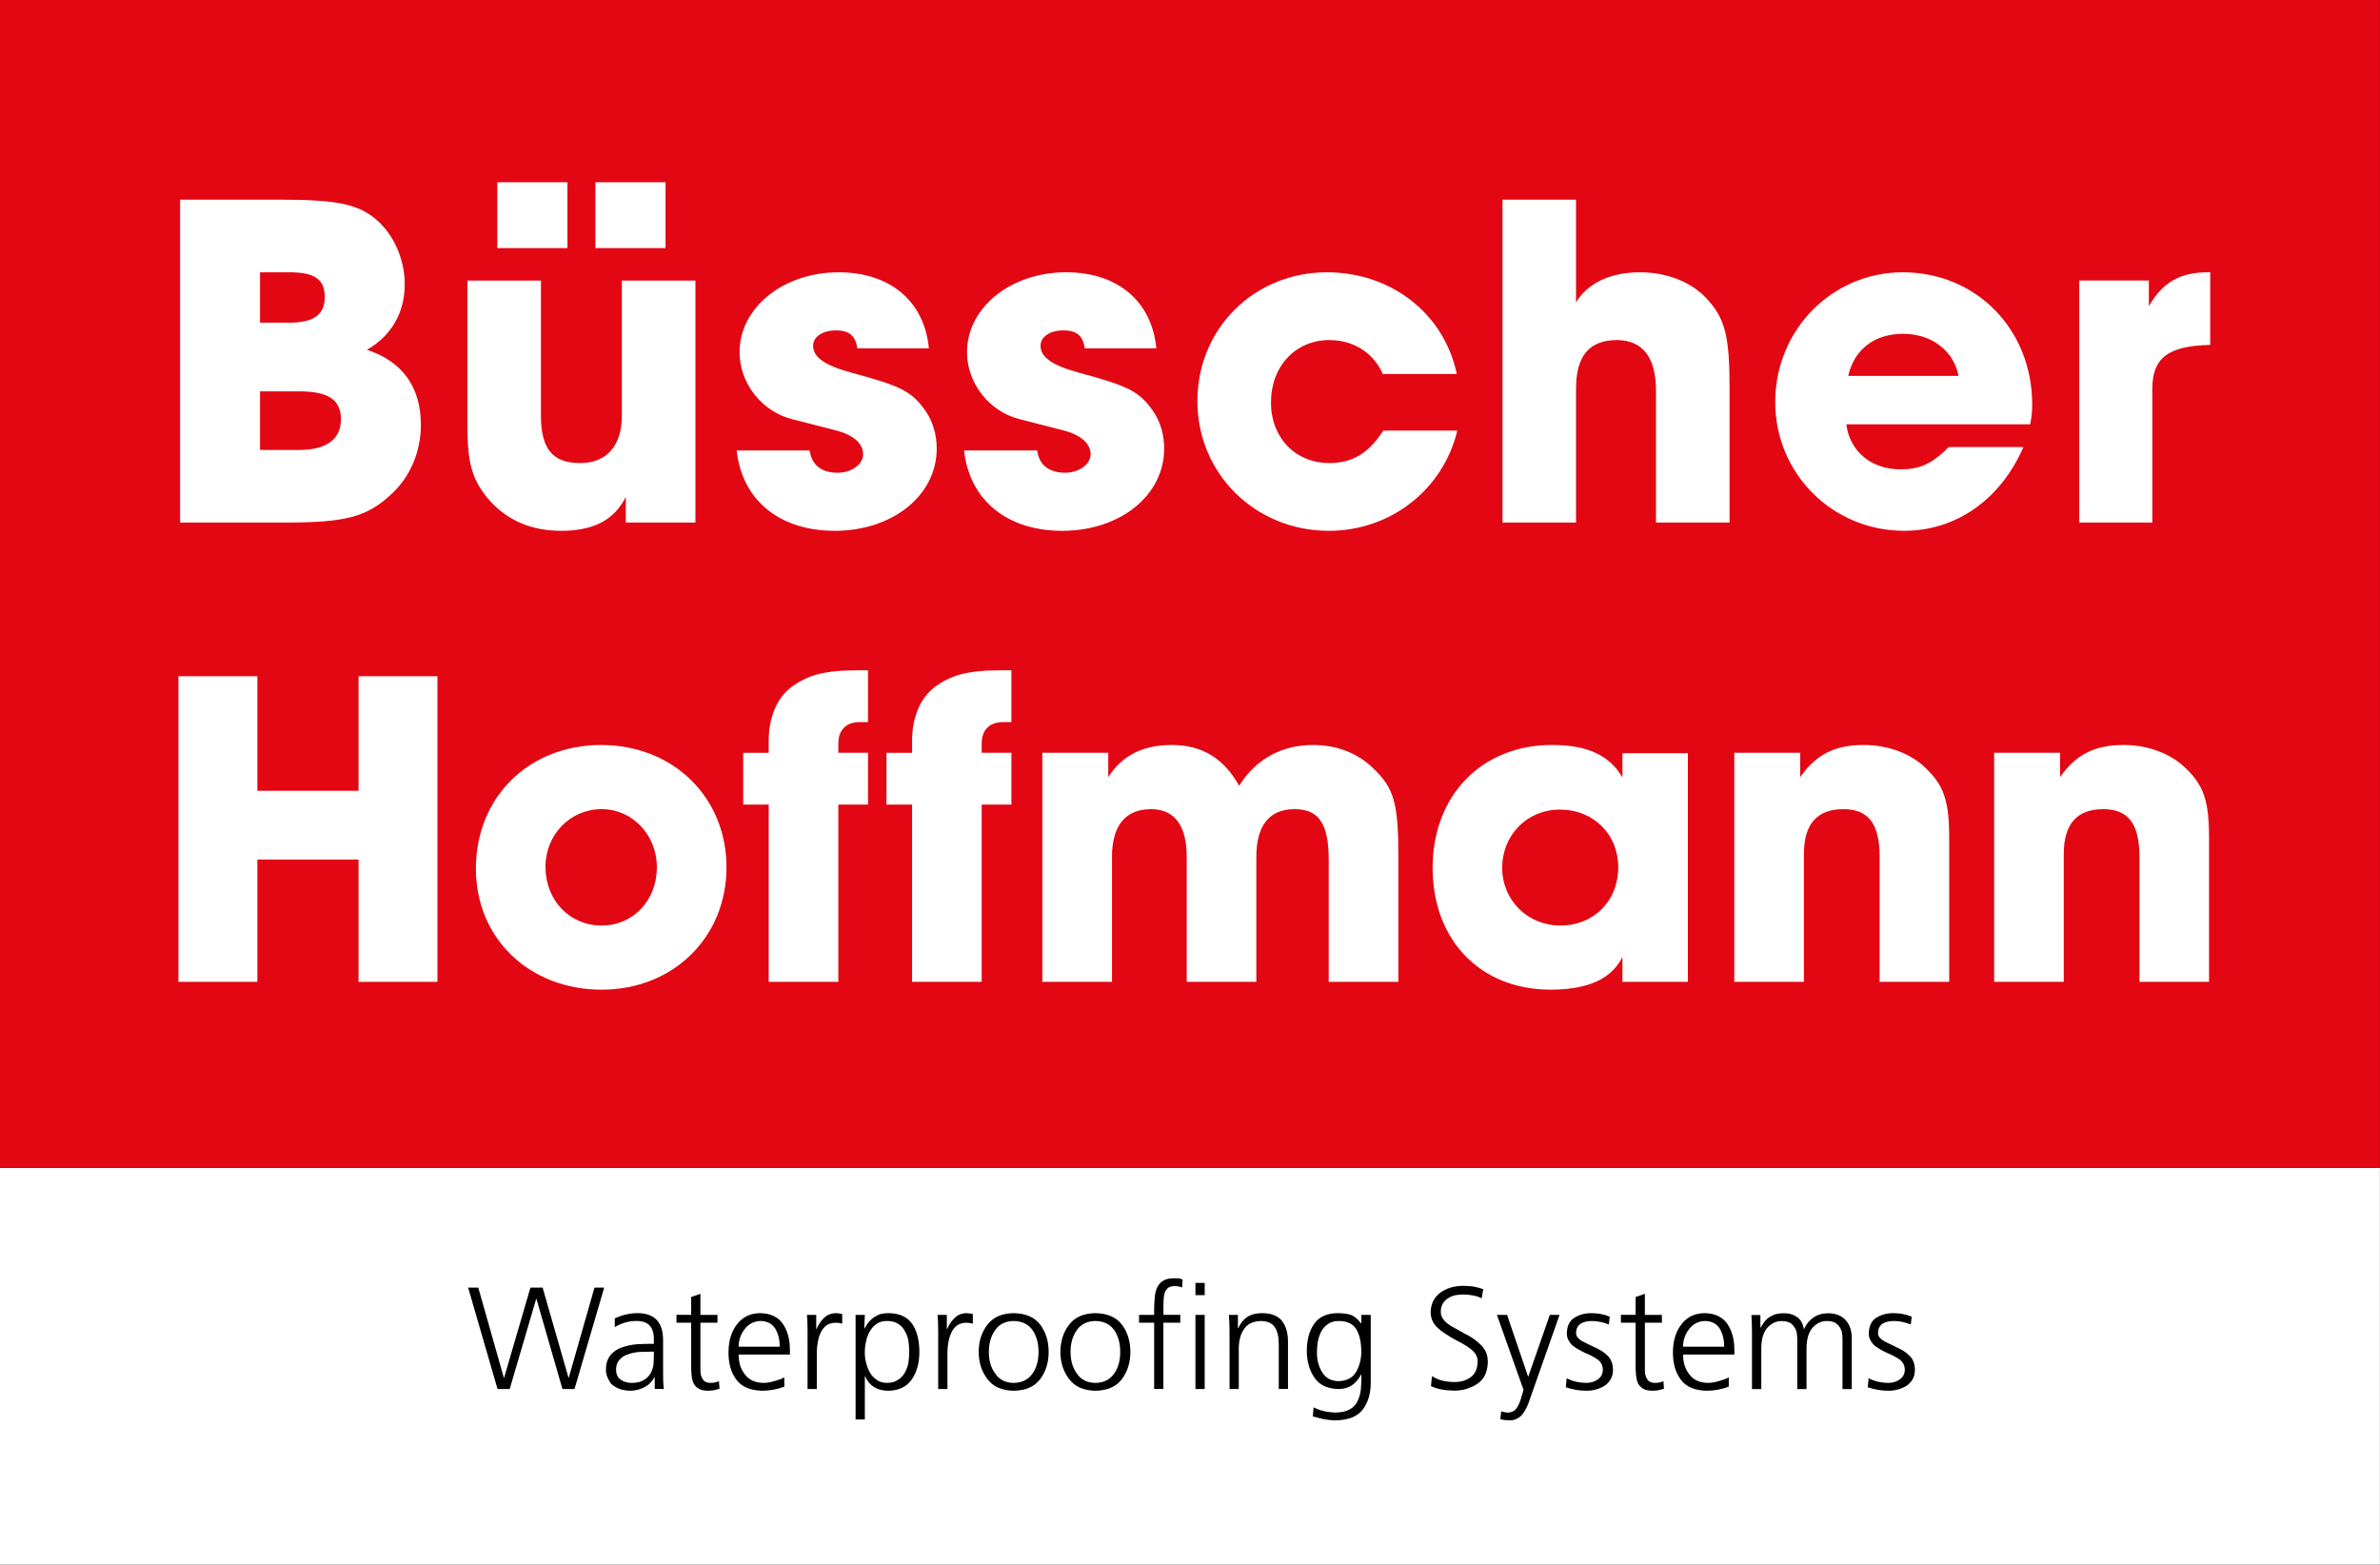
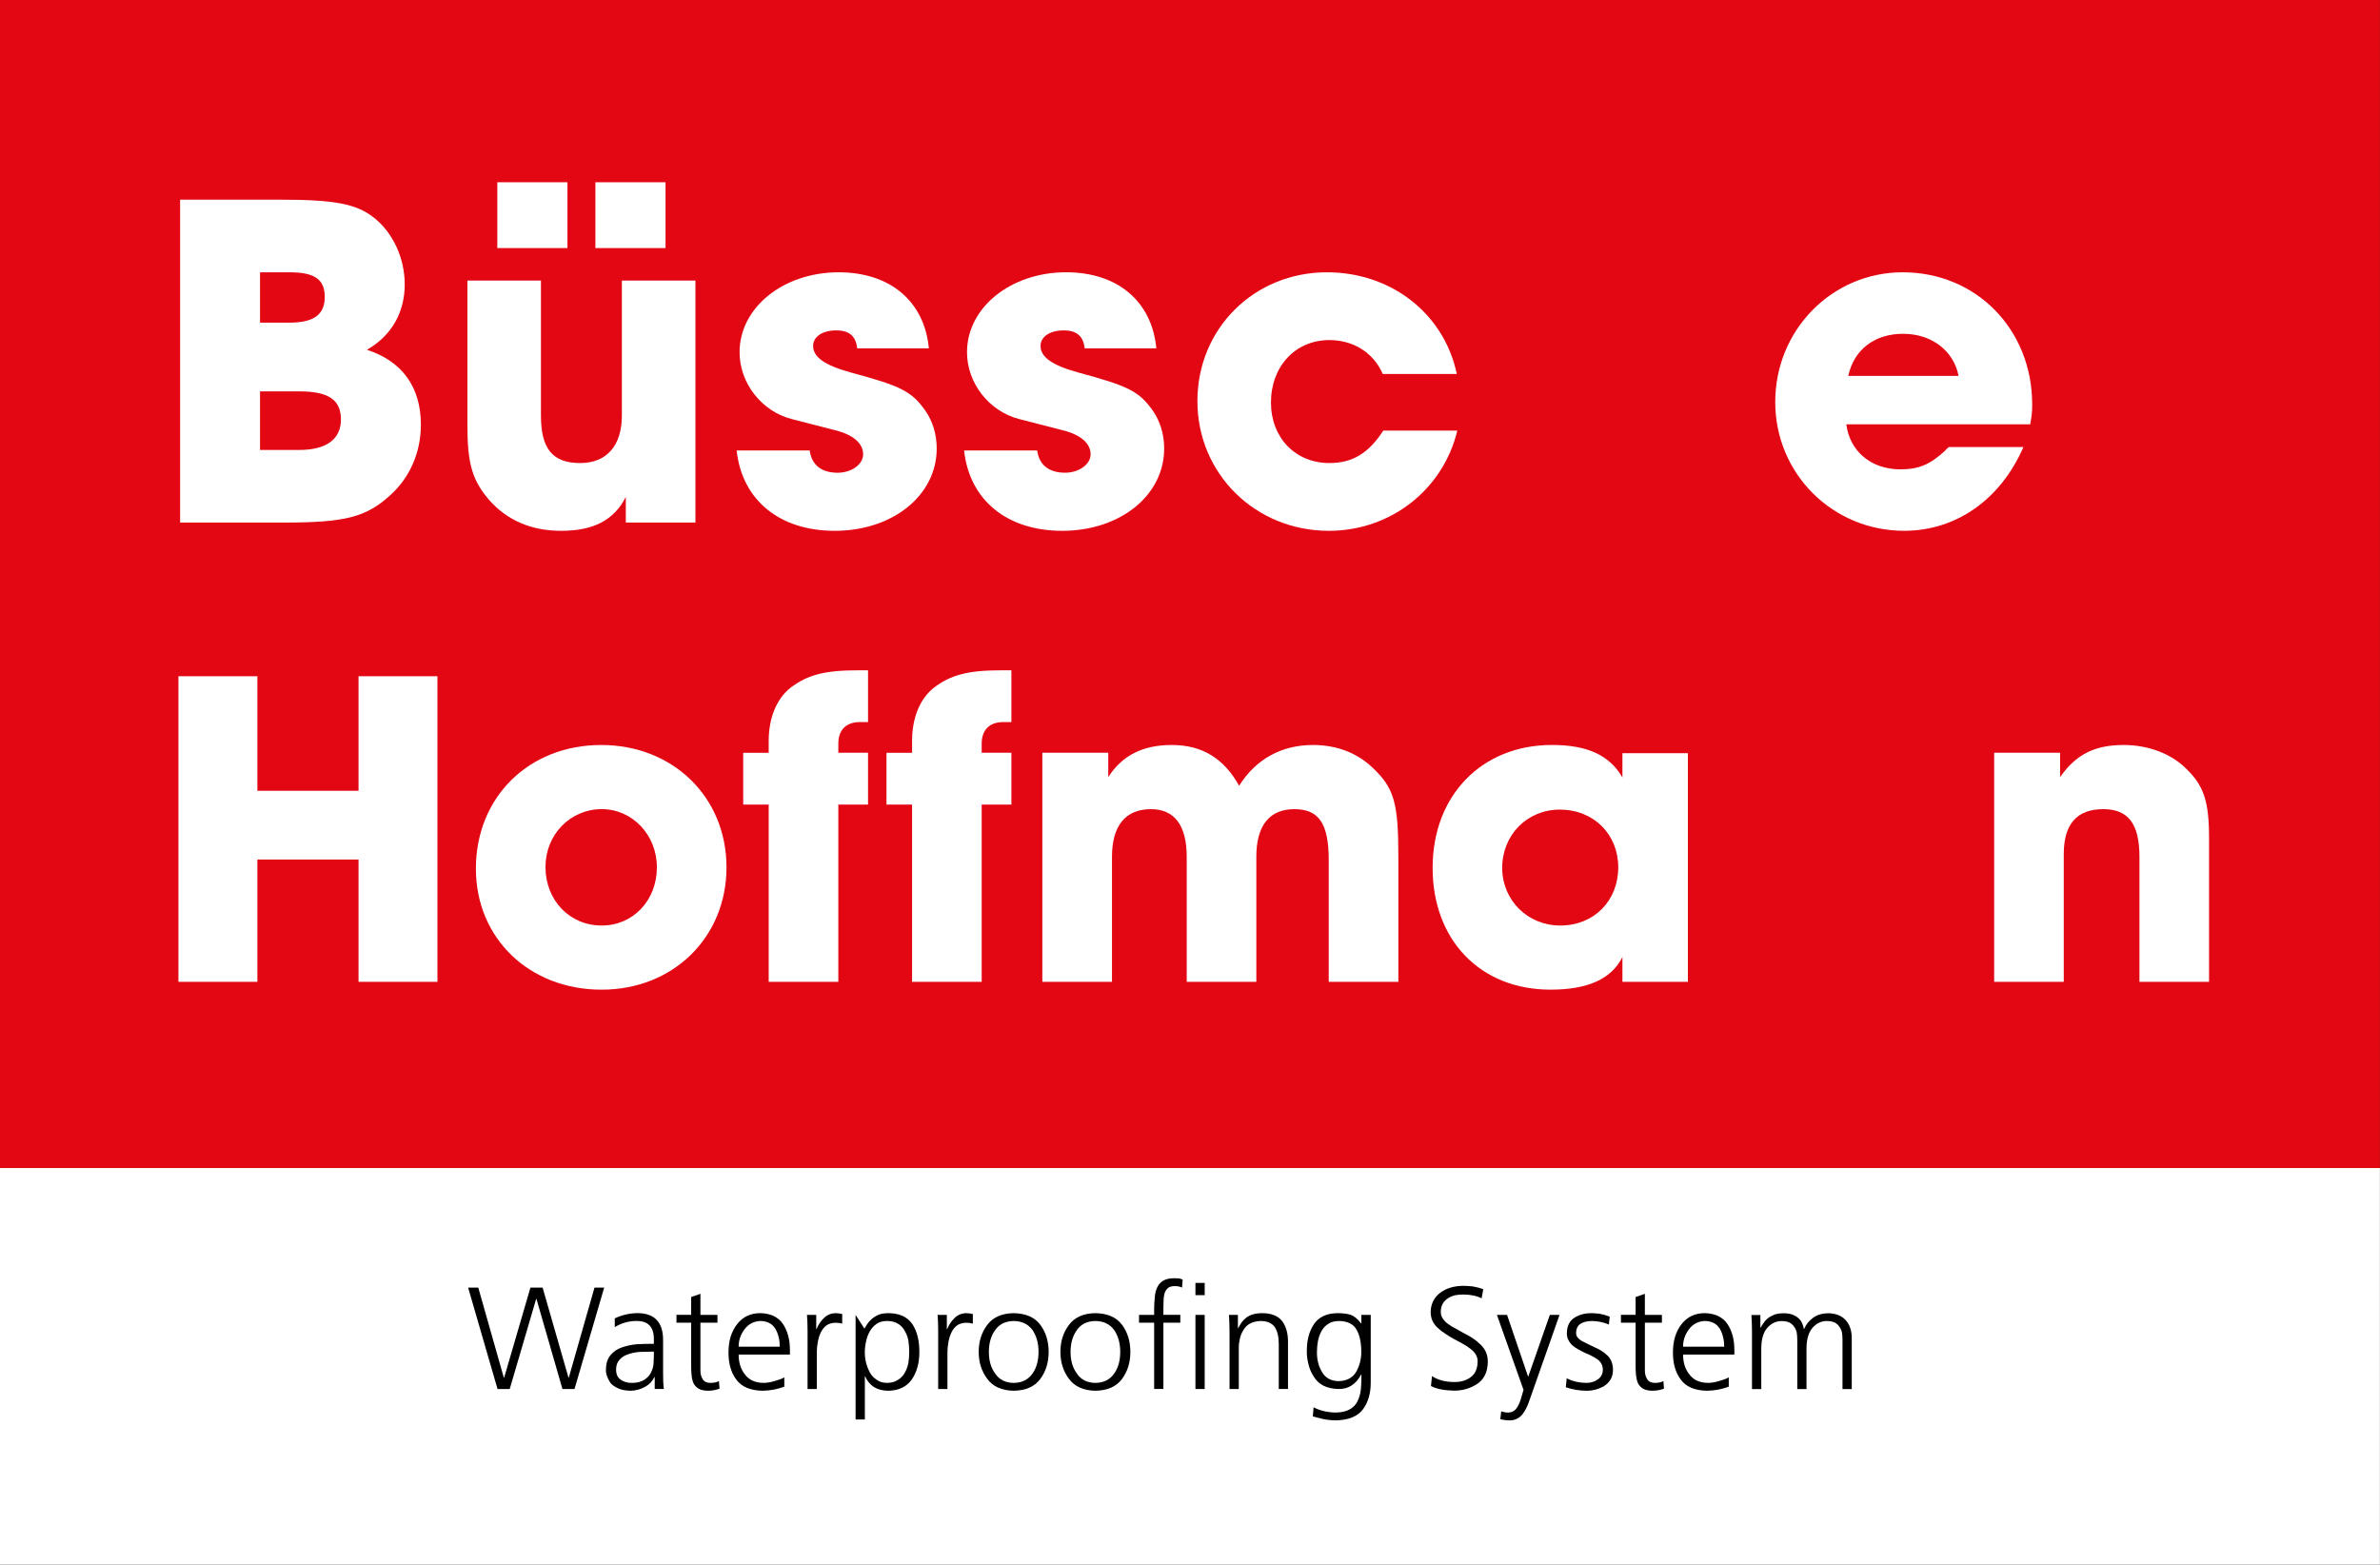
<svg xmlns="http://www.w3.org/2000/svg" width="108" height="71" viewBox="0 0 108 71" fill="none">
  <rect x="0" y="0" width="108" height="71" fill="#333333" stroke="none" />
  <g clip-path="url(#clip0_425_631)">
    <path d="M107.995 0H0V53.005H107.995V0Z" fill="#E30613" />
    <path fill-rule="evenodd" clip-rule="evenodd" d="M12.87 23.715C15.672 23.715 16.629 23.474 17.742 22.441C18.609 21.65 19.099 20.508 19.099 19.278C19.099 17.564 18.254 16.399 16.652 15.873C17.765 15.236 18.366 14.18 18.366 12.906C18.366 11.719 17.833 10.556 16.963 9.874C16.183 9.259 15.205 9.061 12.735 9.061H8.173V23.715H12.87ZM11.8 17.761H13.581C14.893 17.761 15.471 18.134 15.471 19.036C15.471 19.935 14.804 20.419 13.581 20.419H11.8V17.761ZM11.8 12.357H13.136C14.292 12.357 14.737 12.687 14.737 13.478C14.737 14.269 14.248 14.642 13.136 14.642H11.8V12.357Z" fill="white" />
    <path fill-rule="evenodd" clip-rule="evenodd" d="M28.219 12.732V18.86C28.219 20.223 27.53 21.014 26.329 21.014C25.082 21.014 24.547 20.376 24.547 18.86V12.732H21.21V19.3C21.21 21.057 21.433 21.804 22.211 22.705C23.013 23.607 24.103 24.089 25.461 24.089C26.929 24.089 27.865 23.607 28.398 22.551V23.715H31.557V12.732H28.219Z" fill="white" />
    <path d="M25.75 8.271H22.567V11.258H25.75V8.271Z" fill="white" />
    <path d="M30.201 8.271H27.018V11.258H30.201V8.271Z" fill="white" />
    <path fill-rule="evenodd" clip-rule="evenodd" d="M38.057 12.357C35.541 12.357 33.56 13.961 33.56 15.983C33.56 17.388 34.562 18.663 35.918 19.015L37.878 19.519C38.702 19.718 39.167 20.112 39.167 20.617C39.167 21.079 38.634 21.453 38.011 21.453C37.277 21.453 36.831 21.101 36.742 20.443H33.428C33.672 22.705 35.386 24.089 37.878 24.089C40.503 24.089 42.506 22.486 42.506 20.354C42.506 19.718 42.328 19.123 41.994 18.641C41.371 17.762 40.903 17.522 38.612 16.905C37.41 16.575 36.898 16.202 36.898 15.697C36.898 15.279 37.321 14.994 37.944 14.994C38.545 14.994 38.834 15.257 38.901 15.807H42.15C41.95 13.675 40.393 12.357 38.057 12.357Z" fill="white" />
    <path fill-rule="evenodd" clip-rule="evenodd" d="M48.378 12.356C45.862 12.356 43.881 13.96 43.881 15.983C43.881 17.388 44.883 18.662 46.241 19.015L48.201 19.519C49.023 19.717 49.49 20.112 49.49 20.617C49.49 21.078 48.955 21.452 48.333 21.452C47.599 21.452 47.154 21.101 47.065 20.443H43.749C43.993 22.705 45.707 24.089 48.2 24.089C50.826 24.089 52.828 22.486 52.828 20.354C52.828 19.717 52.649 19.123 52.316 18.641C51.693 17.762 51.224 17.522 48.932 16.905C47.731 16.575 47.219 16.202 47.219 15.696C47.219 15.279 47.642 14.994 48.266 14.994C48.867 14.994 49.156 15.257 49.222 15.807H52.472C52.272 13.675 50.714 12.356 48.378 12.356Z" fill="white" />
    <path fill-rule="evenodd" clip-rule="evenodd" d="M60.322 21.013C58.788 21.013 57.674 19.87 57.674 18.268C57.674 16.619 58.788 15.433 60.322 15.433C61.413 15.433 62.325 16.003 62.748 16.971H66.107C65.529 14.224 63.126 12.357 60.212 12.357C56.917 12.357 54.336 14.905 54.336 18.202C54.336 21.497 56.963 24.089 60.3 24.089C63.104 24.089 65.486 22.222 66.13 19.541H62.771C62.102 20.575 61.368 21.013 60.322 21.013Z" fill="white" />
-     <path fill-rule="evenodd" clip-rule="evenodd" d="M71.518 23.715V17.629C71.518 16.158 72.12 15.433 73.366 15.433C74.544 15.433 75.145 16.224 75.145 17.718V23.715H78.484V17.585C78.484 15.256 78.283 14.445 77.438 13.543C76.747 12.797 75.636 12.357 74.434 12.357C73.076 12.357 72.052 12.841 71.517 13.72V9.061H68.18V23.715H71.518Z" fill="white" />
    <path fill-rule="evenodd" clip-rule="evenodd" d="M88.277 20.442C87.565 21.1 87.053 21.299 86.23 21.299C84.917 21.299 83.938 20.486 83.782 19.255H92.127C92.194 18.882 92.217 18.727 92.217 18.354C92.217 14.949 89.68 12.357 86.342 12.357C83.138 12.357 80.557 14.97 80.557 18.245C80.557 21.496 83.16 24.088 86.409 24.088C88.768 24.088 90.792 22.66 91.818 20.287H88.433C88.366 20.353 88.299 20.398 88.277 20.442ZM83.87 17.059C84.137 15.85 85.072 15.148 86.363 15.148C87.653 15.148 88.654 15.916 88.877 17.059H83.87Z" fill="white" />
-     <path fill-rule="evenodd" clip-rule="evenodd" d="M97.668 23.715V17.651C97.668 16.245 98.38 15.695 100.295 15.652V12.356H100.205C98.914 12.356 98.135 12.818 97.512 13.895V12.731H94.353V23.715H97.668Z" fill="white" />
    <path fill-rule="evenodd" clip-rule="evenodd" d="M11.679 44.556V39.006H16.27V44.556H19.85V30.688H16.27V35.886H11.679V30.688H8.097V44.556H11.679Z" fill="white" />
    <path fill-rule="evenodd" clip-rule="evenodd" d="M27.303 44.912C30.545 44.912 32.967 42.541 32.967 39.36C32.967 36.178 30.545 33.808 27.28 33.808C23.995 33.808 21.595 36.178 21.595 39.422C21.596 42.582 24.017 44.912 27.303 44.912ZM27.303 36.719C28.692 36.719 29.808 37.883 29.808 39.359C29.808 40.857 28.734 42.001 27.303 42.001C25.848 42.001 24.753 40.857 24.753 39.339C24.753 37.884 25.869 36.719 27.303 36.719Z" fill="white" />
    <path fill-rule="evenodd" clip-rule="evenodd" d="M38.042 44.556V36.512H39.39V34.161H38.042V33.745C38.042 33.123 38.4 32.769 39.012 32.769H39.39V30.419H38.906C37.431 30.419 36.631 30.628 35.873 31.21C35.241 31.707 34.882 32.581 34.882 33.621V34.162H33.725V36.513H34.882V44.557L38.042 44.556Z" fill="white" />
    <path fill-rule="evenodd" clip-rule="evenodd" d="M44.547 44.556V36.512H45.895V34.161H44.547V33.745C44.547 33.123 44.905 32.769 45.517 32.769H45.895V30.419H45.411C43.936 30.419 43.135 30.628 42.376 31.21C41.745 31.707 41.388 32.581 41.388 33.621V34.162H40.227V36.513H41.388V44.557L44.547 44.556Z" fill="white" />
    <path fill-rule="evenodd" clip-rule="evenodd" d="M50.46 44.556V38.882C50.46 37.469 51.072 36.72 52.229 36.72C53.304 36.72 53.851 37.469 53.851 38.882V44.556H57.01V38.882C57.01 37.469 57.6 36.72 58.737 36.72C59.853 36.72 60.295 37.384 60.295 39.027V44.556H63.455V38.882C63.455 36.449 63.265 35.763 62.295 34.847C61.579 34.161 60.652 33.808 59.578 33.808C58.147 33.808 56.987 34.453 56.229 35.658C55.534 34.411 54.544 33.808 53.175 33.808C51.848 33.808 50.922 34.286 50.291 35.264V34.161H47.299V44.556H50.46Z" fill="white" />
    <path fill-rule="evenodd" clip-rule="evenodd" d="M73.623 34.181V35.282C73.034 34.265 72.023 33.807 70.423 33.807C67.242 33.807 65.01 36.095 65.01 39.382C65.01 42.665 67.178 44.911 70.359 44.911C72.044 44.911 73.117 44.433 73.623 43.434V44.556H76.593V34.181H73.623ZM70.78 36.74C72.317 36.74 73.433 37.861 73.433 39.359C73.433 40.876 72.339 42.001 70.801 42.001C69.326 42.001 68.167 40.857 68.167 39.382C68.168 37.884 69.306 36.74 70.78 36.74Z" fill="white" />
-     <path fill-rule="evenodd" clip-rule="evenodd" d="M81.859 44.556V38.756C81.859 37.404 82.448 36.72 83.649 36.72C84.786 36.72 85.293 37.384 85.293 38.881V44.556H88.451V38.05C88.451 36.365 88.22 35.658 87.398 34.868C86.724 34.203 85.691 33.807 84.575 33.807C83.248 33.807 82.406 34.245 81.691 35.264V34.161H78.699V44.556H81.859Z" fill="white" />
    <path fill-rule="evenodd" clip-rule="evenodd" d="M93.65 44.556V38.756C93.65 37.404 94.24 36.72 95.44 36.72C96.578 36.72 97.084 37.384 97.084 38.882V44.556H100.243V38.05C100.243 36.365 100.012 35.658 99.19 34.868C98.517 34.203 97.484 33.808 96.368 33.808C95.041 33.808 94.199 34.246 93.483 35.264V34.161H90.491V44.556H93.65Z" fill="white" />
    <path d="M107.996 53.005H0V71H107.996V53.005Z" fill="white" />
    <path d="M26.07 63.034H25.523L24.343 58.946H24.33L23.13 63.034H22.577L21.243 58.432H21.703L22.863 62.52H22.877L24.07 58.432H24.623L25.797 62.52H25.81L26.977 58.432H27.417L26.07 63.034Z" fill="black" />
    <path d="M29.71 62.493H29.697C29.599 62.691 29.451 62.843 29.25 62.948C29.05 63.053 28.839 63.108 28.617 63.113C28.381 63.108 28.19 63.071 28.044 63.001C27.892 62.935 27.777 62.852 27.697 62.75C27.555 62.531 27.488 62.335 27.497 62.163C27.497 61.882 27.567 61.66 27.704 61.498C27.837 61.335 28.008 61.218 28.217 61.148C28.426 61.074 28.652 61.025 28.897 61.003C29.137 60.99 29.369 60.983 29.59 60.983H29.671V60.811C29.684 60.235 29.426 59.947 28.897 59.947C28.546 59.943 28.212 60.036 27.897 60.224V59.828C28.212 59.68 28.546 59.6 28.897 59.591C29.702 59.583 30.099 60.001 30.09 60.844V62.327C30.087 62.583 30.097 62.818 30.124 63.033H29.71V62.493ZM29.671 61.339H29.55C29.369 61.339 29.186 61.344 29.004 61.352C28.812 61.37 28.64 61.408 28.484 61.465C28.328 61.517 28.204 61.599 28.11 61.709C28.009 61.819 27.957 61.966 27.957 62.15C27.957 62.366 28.027 62.52 28.17 62.612C28.304 62.709 28.468 62.757 28.664 62.757C28.909 62.757 29.101 62.708 29.244 62.612C29.382 62.52 29.482 62.41 29.544 62.282C29.61 62.145 29.648 62.012 29.657 61.88C29.666 61.743 29.671 61.631 29.671 61.544V61.339Z" fill="black" />
    <path d="M32.557 60.026H31.784V62.203C31.784 62.356 31.82 62.486 31.891 62.592C31.957 62.701 32.073 62.757 32.237 62.757C32.389 62.757 32.517 62.73 32.624 62.678L32.651 63.021C32.602 63.038 32.533 63.057 32.444 63.079C32.351 63.101 32.248 63.112 32.137 63.112C31.956 63.112 31.811 63.082 31.704 63.02C31.602 62.958 31.524 62.877 31.471 62.775C31.426 62.67 31.397 62.551 31.384 62.419C31.371 62.287 31.364 62.145 31.364 61.99V60.025H30.697V59.669H31.364V58.859L31.784 58.714V59.67H32.557V60.026Z" fill="black" />
    <path d="M35.591 62.928C35.271 63.047 34.943 63.108 34.605 63.113C34.049 63.103 33.651 62.935 33.411 62.605C33.171 62.284 33.053 61.867 33.058 61.352C33.062 60.83 33.196 60.405 33.458 60.08C33.711 59.759 34.055 59.596 34.491 59.591C34.967 59.6 35.313 59.765 35.531 60.086C35.741 60.402 35.845 60.793 35.845 61.259V61.47H33.518C33.518 61.836 33.613 62.136 33.804 62.373C33.991 62.625 34.269 62.751 34.638 62.756C34.803 62.756 34.976 62.728 35.158 62.67C35.34 62.621 35.485 62.568 35.591 62.505V62.928ZM35.385 61.115C35.385 60.808 35.32 60.54 35.191 60.311C35.053 60.077 34.829 59.957 34.518 59.947C34.211 59.957 33.969 60.08 33.791 60.317C33.609 60.555 33.518 60.82 33.518 61.115H35.385Z" fill="black" />
    <path d="M36.646 60.422C36.646 60.11 36.636 59.859 36.619 59.67H37.039V60.317H37.052C37.132 60.119 37.245 59.95 37.392 59.809C37.533 59.669 37.712 59.596 37.925 59.592C38.036 59.596 38.134 59.61 38.218 59.631V60.066C38.125 60.041 38.022 60.027 37.912 60.027C37.748 60.032 37.612 60.071 37.505 60.146C37.398 60.225 37.312 60.333 37.245 60.47C37.183 60.602 37.138 60.744 37.112 60.898C37.08 61.06 37.065 61.218 37.065 61.373V63.034H36.645L36.646 60.422Z" fill="black" />
-     <path d="M38.825 59.671H39.245L39.219 60.284H39.232C39.259 60.235 39.299 60.17 39.352 60.086C39.401 60.012 39.467 59.938 39.552 59.862C39.637 59.788 39.74 59.722 39.865 59.664C39.989 59.616 40.141 59.592 40.319 59.592C40.816 59.596 41.176 59.761 41.399 60.086C41.612 60.407 41.719 60.829 41.719 61.352C41.719 61.858 41.603 62.275 41.372 62.605C41.136 62.935 40.785 63.103 40.319 63.113C39.802 63.113 39.449 62.895 39.259 62.46H39.245V64.418H38.825V59.671ZM41.258 61.352C41.258 61.185 41.246 61.019 41.224 60.851C41.194 60.684 41.138 60.535 41.058 60.403C40.986 60.262 40.884 60.152 40.751 60.073C40.618 59.989 40.451 59.947 40.251 59.947C40.064 59.947 39.909 59.989 39.784 60.073C39.656 60.161 39.551 60.275 39.471 60.415C39.391 60.555 39.335 60.706 39.304 60.864C39.264 61.031 39.244 61.194 39.244 61.352C39.239 61.673 39.315 61.983 39.471 62.282C39.551 62.422 39.656 62.535 39.784 62.617C39.908 62.71 40.064 62.756 40.251 62.756C40.451 62.756 40.618 62.709 40.751 62.617C40.884 62.534 40.986 62.427 41.058 62.294C41.138 62.154 41.194 62 41.224 61.833C41.247 61.672 41.258 61.51 41.258 61.352Z" fill="black" />
+     <path d="M38.825 59.671L39.219 60.284H39.232C39.259 60.235 39.299 60.17 39.352 60.086C39.401 60.012 39.467 59.938 39.552 59.862C39.637 59.788 39.74 59.722 39.865 59.664C39.989 59.616 40.141 59.592 40.319 59.592C40.816 59.596 41.176 59.761 41.399 60.086C41.612 60.407 41.719 60.829 41.719 61.352C41.719 61.858 41.603 62.275 41.372 62.605C41.136 62.935 40.785 63.103 40.319 63.113C39.802 63.113 39.449 62.895 39.259 62.46H39.245V64.418H38.825V59.671ZM41.258 61.352C41.258 61.185 41.246 61.019 41.224 60.851C41.194 60.684 41.138 60.535 41.058 60.403C40.986 60.262 40.884 60.152 40.751 60.073C40.618 59.989 40.451 59.947 40.251 59.947C40.064 59.947 39.909 59.989 39.784 60.073C39.656 60.161 39.551 60.275 39.471 60.415C39.391 60.555 39.335 60.706 39.304 60.864C39.264 61.031 39.244 61.194 39.244 61.352C39.239 61.673 39.315 61.983 39.471 62.282C39.551 62.422 39.656 62.535 39.784 62.617C39.908 62.71 40.064 62.756 40.251 62.756C40.451 62.756 40.618 62.709 40.751 62.617C40.884 62.534 40.986 62.427 41.058 62.294C41.138 62.154 41.194 62 41.224 61.833C41.247 61.672 41.258 61.51 41.258 61.352Z" fill="black" />
    <path d="M42.573 60.422C42.573 60.11 42.563 59.86 42.546 59.67H42.966V60.317H42.979C43.059 60.12 43.173 59.95 43.319 59.81C43.461 59.669 43.639 59.596 43.853 59.592C43.964 59.597 44.061 59.61 44.146 59.632V60.067C44.053 60.041 43.95 60.027 43.839 60.027C43.675 60.032 43.539 60.072 43.433 60.146C43.326 60.225 43.239 60.333 43.173 60.47C43.111 60.602 43.066 60.744 43.039 60.898C43.008 61.06 42.993 61.219 42.993 61.373V63.035H42.573V60.422Z" fill="black" />
    <path d="M44.412 61.352C44.412 60.873 44.542 60.465 44.799 60.126C45.057 59.779 45.456 59.601 45.999 59.592C46.55 59.602 46.954 59.779 47.212 60.126C47.461 60.464 47.586 60.873 47.586 61.352C47.586 61.823 47.462 62.23 47.212 62.572C46.954 62.925 46.549 63.103 45.999 63.113C45.457 63.103 45.057 62.925 44.799 62.572C44.542 62.229 44.412 61.823 44.412 61.352ZM44.873 61.352C44.873 61.753 44.971 62.081 45.166 62.342C45.353 62.615 45.631 62.753 46 62.757C46.369 62.752 46.651 62.615 46.847 62.342C47.033 62.083 47.127 61.753 47.127 61.352C47.127 60.952 47.033 60.619 46.847 60.351C46.65 60.087 46.369 59.953 46 59.948C45.631 59.953 45.353 60.087 45.166 60.351C44.97 60.618 44.873 60.952 44.873 61.352Z" fill="black" />
    <path d="M48.12 61.352C48.12 60.873 48.25 60.465 48.507 60.126C48.765 59.778 49.164 59.6 49.707 59.592C50.258 59.601 50.662 59.778 50.92 60.126C51.169 60.464 51.294 60.873 51.294 61.352C51.294 61.823 51.17 62.23 50.92 62.572C50.662 62.924 50.257 63.103 49.707 63.113C49.165 63.103 48.765 62.924 48.507 62.572C48.249 62.229 48.12 61.823 48.12 61.352ZM48.58 61.352C48.58 61.752 48.678 62.081 48.873 62.341C49.06 62.614 49.338 62.753 49.707 62.757C50.077 62.752 50.358 62.614 50.554 62.341C50.74 62.082 50.834 61.752 50.834 61.352C50.834 60.952 50.74 60.618 50.554 60.351C50.358 60.087 50.077 59.953 49.707 59.948C49.338 59.953 49.06 60.086 48.873 60.351C48.677 60.617 48.58 60.952 48.58 61.352Z" fill="black" />
    <path d="M52.373 60.026H51.687V59.67H52.373V59.426C52.373 59.246 52.382 59.07 52.4 58.899C52.408 58.731 52.442 58.582 52.5 58.45C52.558 58.313 52.648 58.206 52.773 58.127C52.893 58.047 53.06 58.008 53.273 58.008C53.345 58.008 53.418 58.01 53.493 58.014C53.569 58.028 53.627 58.047 53.667 58.074L53.64 58.43C53.547 58.386 53.435 58.364 53.307 58.364C53.169 58.364 53.065 58.395 52.993 58.456C52.918 58.527 52.867 58.612 52.84 58.713C52.813 58.814 52.8 58.922 52.8 59.036C52.796 59.155 52.793 59.27 52.793 59.379V59.669H53.56V60.025H52.793V63.032H52.373V60.026ZM54.667 58.774H54.247V58.22H54.667V58.774ZM54.247 59.671H54.667V63.034H54.247V59.671Z" fill="black" />
    <path d="M55.794 60.461C55.794 60.203 55.785 59.938 55.768 59.67H56.174V60.271H56.188C56.228 60.192 56.275 60.113 56.328 60.033C56.38 59.954 56.448 59.882 56.528 59.816C56.612 59.746 56.716 59.691 56.841 59.651C56.966 59.612 57.114 59.592 57.288 59.592C57.705 59.596 58.006 59.72 58.188 59.962C58.361 60.199 58.447 60.506 58.447 60.884V63.033H58.028V60.99C58.028 60.668 57.968 60.414 57.848 60.225C57.719 60.046 57.511 59.953 57.221 59.948C56.848 59.957 56.586 60.088 56.435 60.343C56.355 60.462 56.299 60.592 56.268 60.732C56.232 60.877 56.214 61.025 56.214 61.175V63.034H55.795L55.794 60.461Z" fill="black" />
    <path d="M62.201 62.757C62.201 63.236 62.083 63.637 61.847 63.957C61.602 64.282 61.188 64.448 60.604 64.457C60.381 64.452 60.176 64.429 59.989 64.385C59.807 64.341 59.668 64.305 59.574 64.28L59.608 63.864C59.888 64.014 60.221 64.093 60.608 64.102C60.878 64.097 61.093 64.049 61.248 63.958C61.408 63.869 61.526 63.746 61.601 63.588C61.681 63.429 61.733 63.248 61.755 63.04C61.773 62.834 61.78 62.612 61.78 62.374H61.768C61.528 62.824 61.184 63.043 60.734 63.034C60.201 63.021 59.828 62.831 59.614 62.467C59.503 62.299 59.426 62.119 59.381 61.926C59.328 61.733 59.301 61.542 59.301 61.352C59.296 60.83 59.405 60.408 59.628 60.087C59.85 59.761 60.208 59.596 60.701 59.592C60.923 59.592 61.118 59.617 61.288 59.665C61.453 59.726 61.61 59.856 61.761 60.054H61.775V59.671H62.201V62.757ZM59.761 61.352C59.756 61.695 59.831 61.997 59.987 62.256C60.138 62.529 60.39 62.668 60.74 62.678C61.117 62.668 61.388 62.524 61.548 62.243C61.698 61.97 61.773 61.674 61.773 61.352C61.773 60.935 61.703 60.599 61.56 60.344C61.413 60.086 61.149 59.953 60.767 59.948C60.567 59.948 60.404 59.99 60.28 60.074C60.151 60.154 60.047 60.263 59.967 60.404C59.895 60.536 59.842 60.686 59.807 60.852C59.776 61.018 59.761 61.186 59.761 61.352Z" fill="black" />
    <path d="M64.981 62.447C65.243 62.627 65.586 62.717 66.008 62.717C66.305 62.717 66.554 62.64 66.754 62.486C66.95 62.333 67.05 62.096 67.053 61.774C67.049 61.55 66.938 61.362 66.72 61.206C66.622 61.127 66.509 61.053 66.38 60.983C66.251 60.913 66.121 60.843 65.987 60.771C65.853 60.697 65.725 60.618 65.601 60.534C65.471 60.455 65.356 60.367 65.254 60.271C65.036 60.082 64.925 59.843 64.92 59.551C64.925 59.178 65.07 58.884 65.353 58.668C65.629 58.461 65.975 58.356 66.394 58.352C66.514 58.352 66.656 58.36 66.82 58.377C66.985 58.403 67.148 58.446 67.308 58.503L67.234 58.918C67.008 58.804 66.726 58.746 66.387 58.746C66.267 58.746 66.15 58.758 66.034 58.779C65.918 58.805 65.809 58.851 65.707 58.917C65.613 58.974 65.535 59.053 65.473 59.154C65.411 59.26 65.38 59.388 65.38 59.536C65.38 59.646 65.41 59.747 65.473 59.84C65.535 59.932 65.615 60.014 65.713 60.084C65.815 60.158 65.931 60.229 66.06 60.295C66.185 60.365 66.314 60.438 66.447 60.512C66.727 60.644 66.972 60.811 67.18 61.013C67.282 61.11 67.365 61.224 67.428 61.355C67.486 61.488 67.514 61.64 67.514 61.81C67.505 62.267 67.343 62.599 67.028 62.806C66.716 63.008 66.37 63.109 65.987 63.109C65.533 63.1 65.182 63.029 64.934 62.898L64.981 62.447Z" fill="black" />
    <path d="M69.342 62.473H69.349L70.329 59.67H70.769L69.409 63.535C69.333 63.777 69.229 63.987 69.096 64.168C69.029 64.255 68.949 64.323 68.855 64.372C68.761 64.425 68.655 64.453 68.535 64.458C68.379 64.458 68.229 64.44 68.081 64.405L68.122 64.049C68.162 64.062 68.207 64.073 68.255 64.082C68.305 64.095 68.365 64.102 68.435 64.102C68.609 64.097 68.739 64.028 68.829 63.891C68.917 63.763 68.991 63.59 69.048 63.37L69.135 63.073L67.928 59.671H68.388L69.342 62.473Z" fill="black" />
    <path d="M71.981 62.757C72.191 62.757 72.368 62.701 72.516 62.592C72.658 62.491 72.731 62.345 72.735 62.157C72.73 61.959 72.648 61.802 72.488 61.688C72.328 61.578 72.139 61.479 71.921 61.392C71.82 61.344 71.721 61.294 71.627 61.24C71.534 61.187 71.445 61.128 71.361 61.063C71.285 60.992 71.223 60.911 71.175 60.819C71.125 60.73 71.101 60.628 71.101 60.509C71.106 60.176 71.221 59.938 71.448 59.797C71.666 59.66 71.918 59.592 72.208 59.592C72.306 59.592 72.432 59.601 72.588 59.619C72.743 59.646 72.897 59.691 73.047 59.75L73.007 60.106C72.762 60.006 72.511 59.953 72.254 59.948C72.036 59.948 71.863 59.987 71.734 60.066C71.667 60.105 71.616 60.161 71.58 60.23C71.54 60.3 71.521 60.392 71.521 60.505C71.521 60.575 71.545 60.641 71.595 60.702C71.643 60.759 71.707 60.811 71.787 60.859C71.867 60.903 71.959 60.949 72.061 60.996C72.162 61.04 72.263 61.089 72.361 61.141C72.582 61.234 72.777 61.357 72.941 61.512C73.104 61.667 73.189 61.881 73.194 62.154C73.194 62.331 73.159 62.479 73.087 62.597C73.012 62.721 72.916 62.82 72.8 62.895C72.551 63.04 72.287 63.113 72.007 63.113C71.678 63.113 71.36 63.06 71.054 62.954L71.094 62.546C71.353 62.682 71.649 62.752 71.981 62.757Z" fill="black" />
    <path d="M75.416 60.026H74.642V62.203C74.642 62.356 74.679 62.486 74.749 62.592C74.816 62.701 74.931 62.757 75.096 62.757C75.246 62.757 75.376 62.73 75.483 62.678L75.508 63.021C75.46 63.038 75.391 63.057 75.302 63.079C75.208 63.101 75.106 63.112 74.995 63.112C74.813 63.112 74.668 63.082 74.561 63.02C74.46 62.958 74.382 62.877 74.329 62.775C74.284 62.67 74.256 62.551 74.241 62.419C74.228 62.287 74.221 62.145 74.221 61.99V60.025H73.555V59.669H74.221V58.859L74.641 58.714V59.67H75.414V60.026H75.416Z" fill="black" />
    <path d="M78.448 62.928C78.128 63.047 77.799 63.108 77.462 63.113C76.906 63.103 76.509 62.935 76.269 62.605C76.028 62.284 75.91 61.867 75.915 61.352C75.919 60.83 76.053 60.405 76.315 60.08C76.569 59.759 76.912 59.596 77.349 59.591C77.824 59.601 78.171 59.765 78.389 60.086C78.598 60.402 78.702 60.793 78.702 61.259V61.47H76.375C76.375 61.836 76.471 62.136 76.662 62.373C76.849 62.625 77.127 62.751 77.495 62.756C77.66 62.756 77.833 62.728 78.016 62.67C78.197 62.621 78.343 62.568 78.449 62.505L78.448 62.928ZM78.241 61.115C78.241 60.808 78.177 60.54 78.048 60.311C77.91 60.077 77.686 59.957 77.374 59.947C77.069 59.957 76.826 60.08 76.648 60.317C76.466 60.555 76.374 60.82 76.374 61.115H78.241Z" fill="black" />
    <path d="M83.609 63.034V60.799C83.609 60.675 83.6 60.561 83.583 60.456C83.556 60.355 83.514 60.267 83.456 60.193C83.402 60.114 83.328 60.053 83.236 60.008C83.143 59.969 83.026 59.949 82.889 59.949C82.654 59.949 82.444 60.047 82.263 60.24C82.077 60.443 81.981 60.754 81.976 61.176V63.036H81.557V60.8C81.557 60.677 81.547 60.563 81.53 60.458C81.503 60.357 81.462 60.269 81.403 60.195C81.35 60.116 81.277 60.054 81.183 60.01C81.09 59.971 80.975 59.951 80.838 59.951C80.601 59.951 80.393 60.049 80.211 60.242C80.024 60.444 79.928 60.756 79.924 61.178V63.038H79.502V60.466C79.502 60.208 79.493 59.943 79.476 59.675H79.883V60.243L79.897 60.249C79.927 60.188 79.97 60.12 80.023 60.045C80.068 59.971 80.13 59.9 80.21 59.833C80.29 59.768 80.389 59.711 80.509 59.662C80.629 59.617 80.778 59.596 80.957 59.596C81.037 59.596 81.123 59.605 81.216 59.622C81.305 59.64 81.394 59.675 81.482 59.728C81.571 59.776 81.649 59.846 81.716 59.939C81.781 60.036 81.829 60.158 81.855 60.308H81.869C81.953 60.106 82.088 59.937 82.276 59.801C82.458 59.668 82.685 59.6 82.956 59.596C83.303 59.6 83.57 59.706 83.756 59.912C83.938 60.115 84.029 60.385 84.029 60.723V63.038H83.609V63.034Z" fill="black" />
-     <path d="M85.683 62.757C85.892 62.757 86.07 62.701 86.217 62.592C86.359 62.491 86.433 62.345 86.437 62.157C86.432 61.959 86.35 61.802 86.19 61.688C86.03 61.578 85.841 61.479 85.623 61.392C85.521 61.344 85.423 61.294 85.329 61.24C85.236 61.187 85.147 61.128 85.062 61.063C84.987 60.992 84.924 60.911 84.876 60.819C84.827 60.73 84.803 60.628 84.803 60.509C84.807 60.176 84.924 59.938 85.149 59.797C85.367 59.66 85.621 59.592 85.91 59.592C86.008 59.592 86.134 59.601 86.289 59.619C86.445 59.646 86.598 59.691 86.749 59.75L86.709 60.106C86.465 60.006 86.213 59.953 85.956 59.948C85.738 59.948 85.564 59.987 85.436 60.066C85.369 60.105 85.318 60.161 85.282 60.23C85.243 60.3 85.222 60.392 85.222 60.505C85.222 60.575 85.246 60.641 85.296 60.702C85.345 60.759 85.409 60.811 85.489 60.859C85.569 60.903 85.661 60.949 85.763 60.996C85.865 61.04 85.965 61.089 86.062 61.141C86.284 61.234 86.478 61.357 86.642 61.512C86.805 61.668 86.891 61.881 86.895 62.154C86.895 62.331 86.86 62.479 86.789 62.597C86.713 62.721 86.618 62.82 86.502 62.895C86.253 63.04 85.989 63.113 85.708 63.113C85.38 63.113 85.062 63.06 84.755 62.954L84.795 62.546C85.055 62.682 85.349 62.752 85.683 62.757Z" fill="black" />
  </g>
  <defs>
    <clipPath id="clip0_425_631">
      <rect width="108" height="71" fill="white" />
    </clipPath>
  </defs>
</svg>